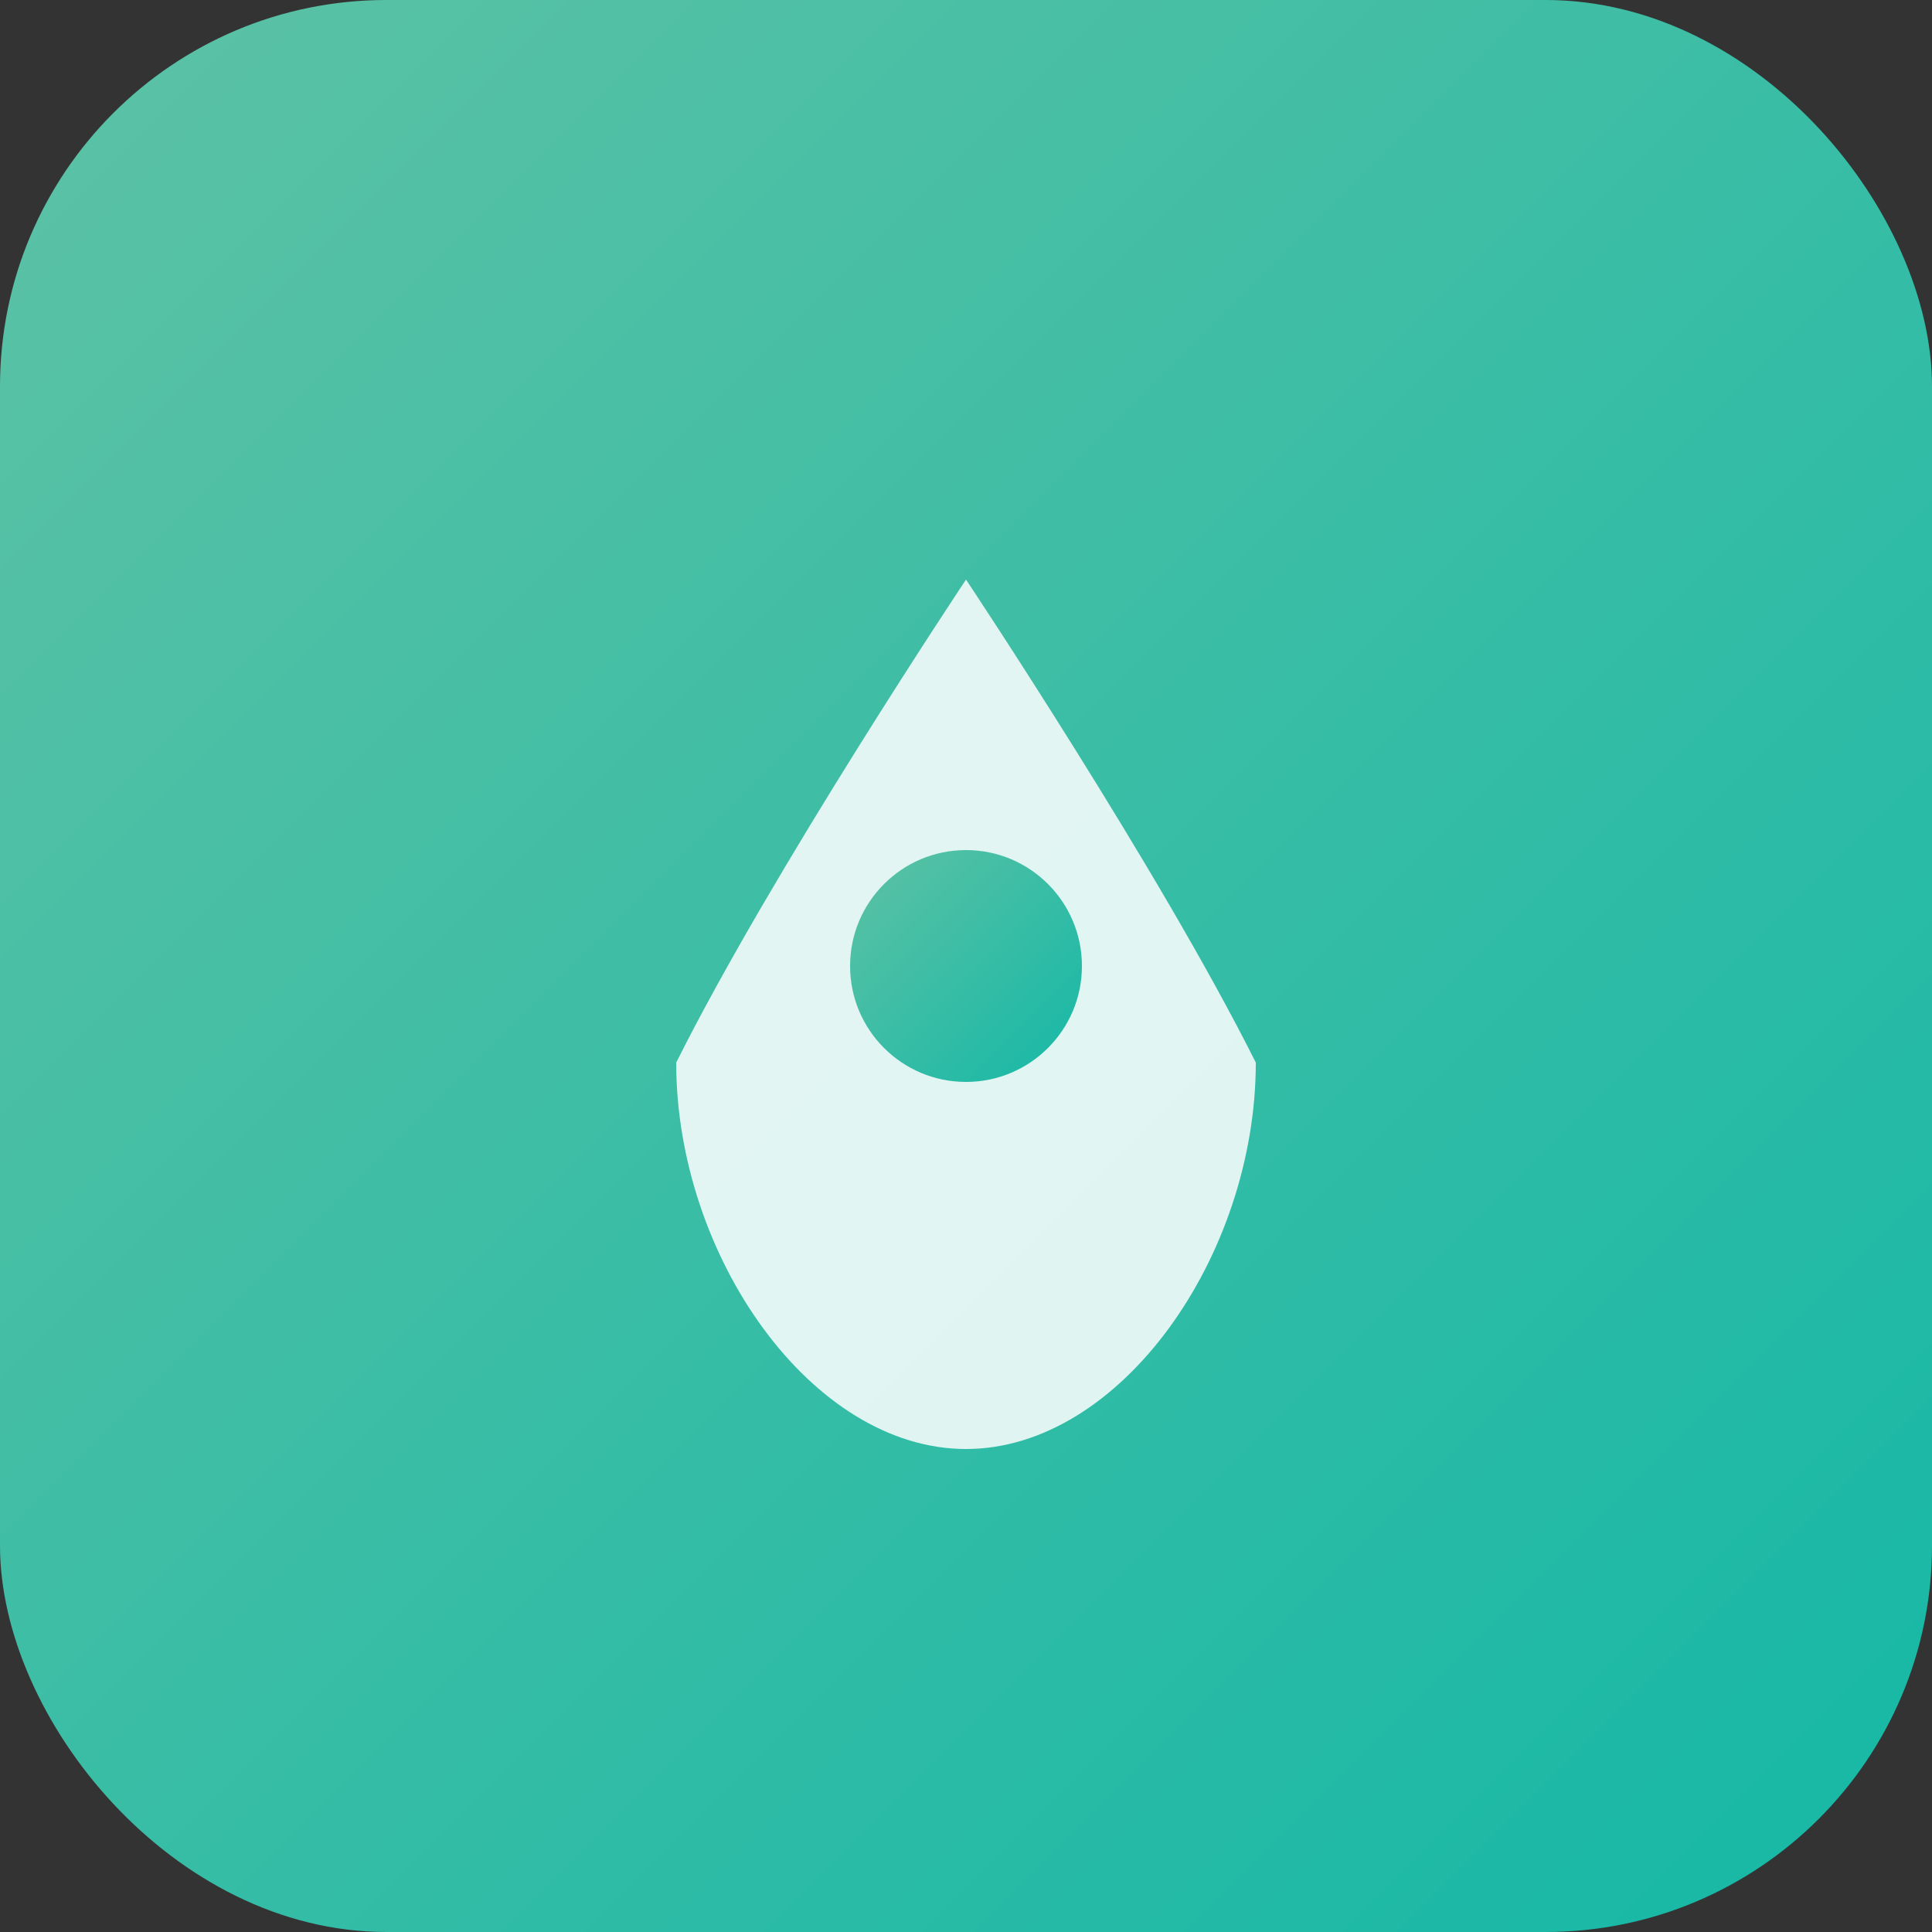
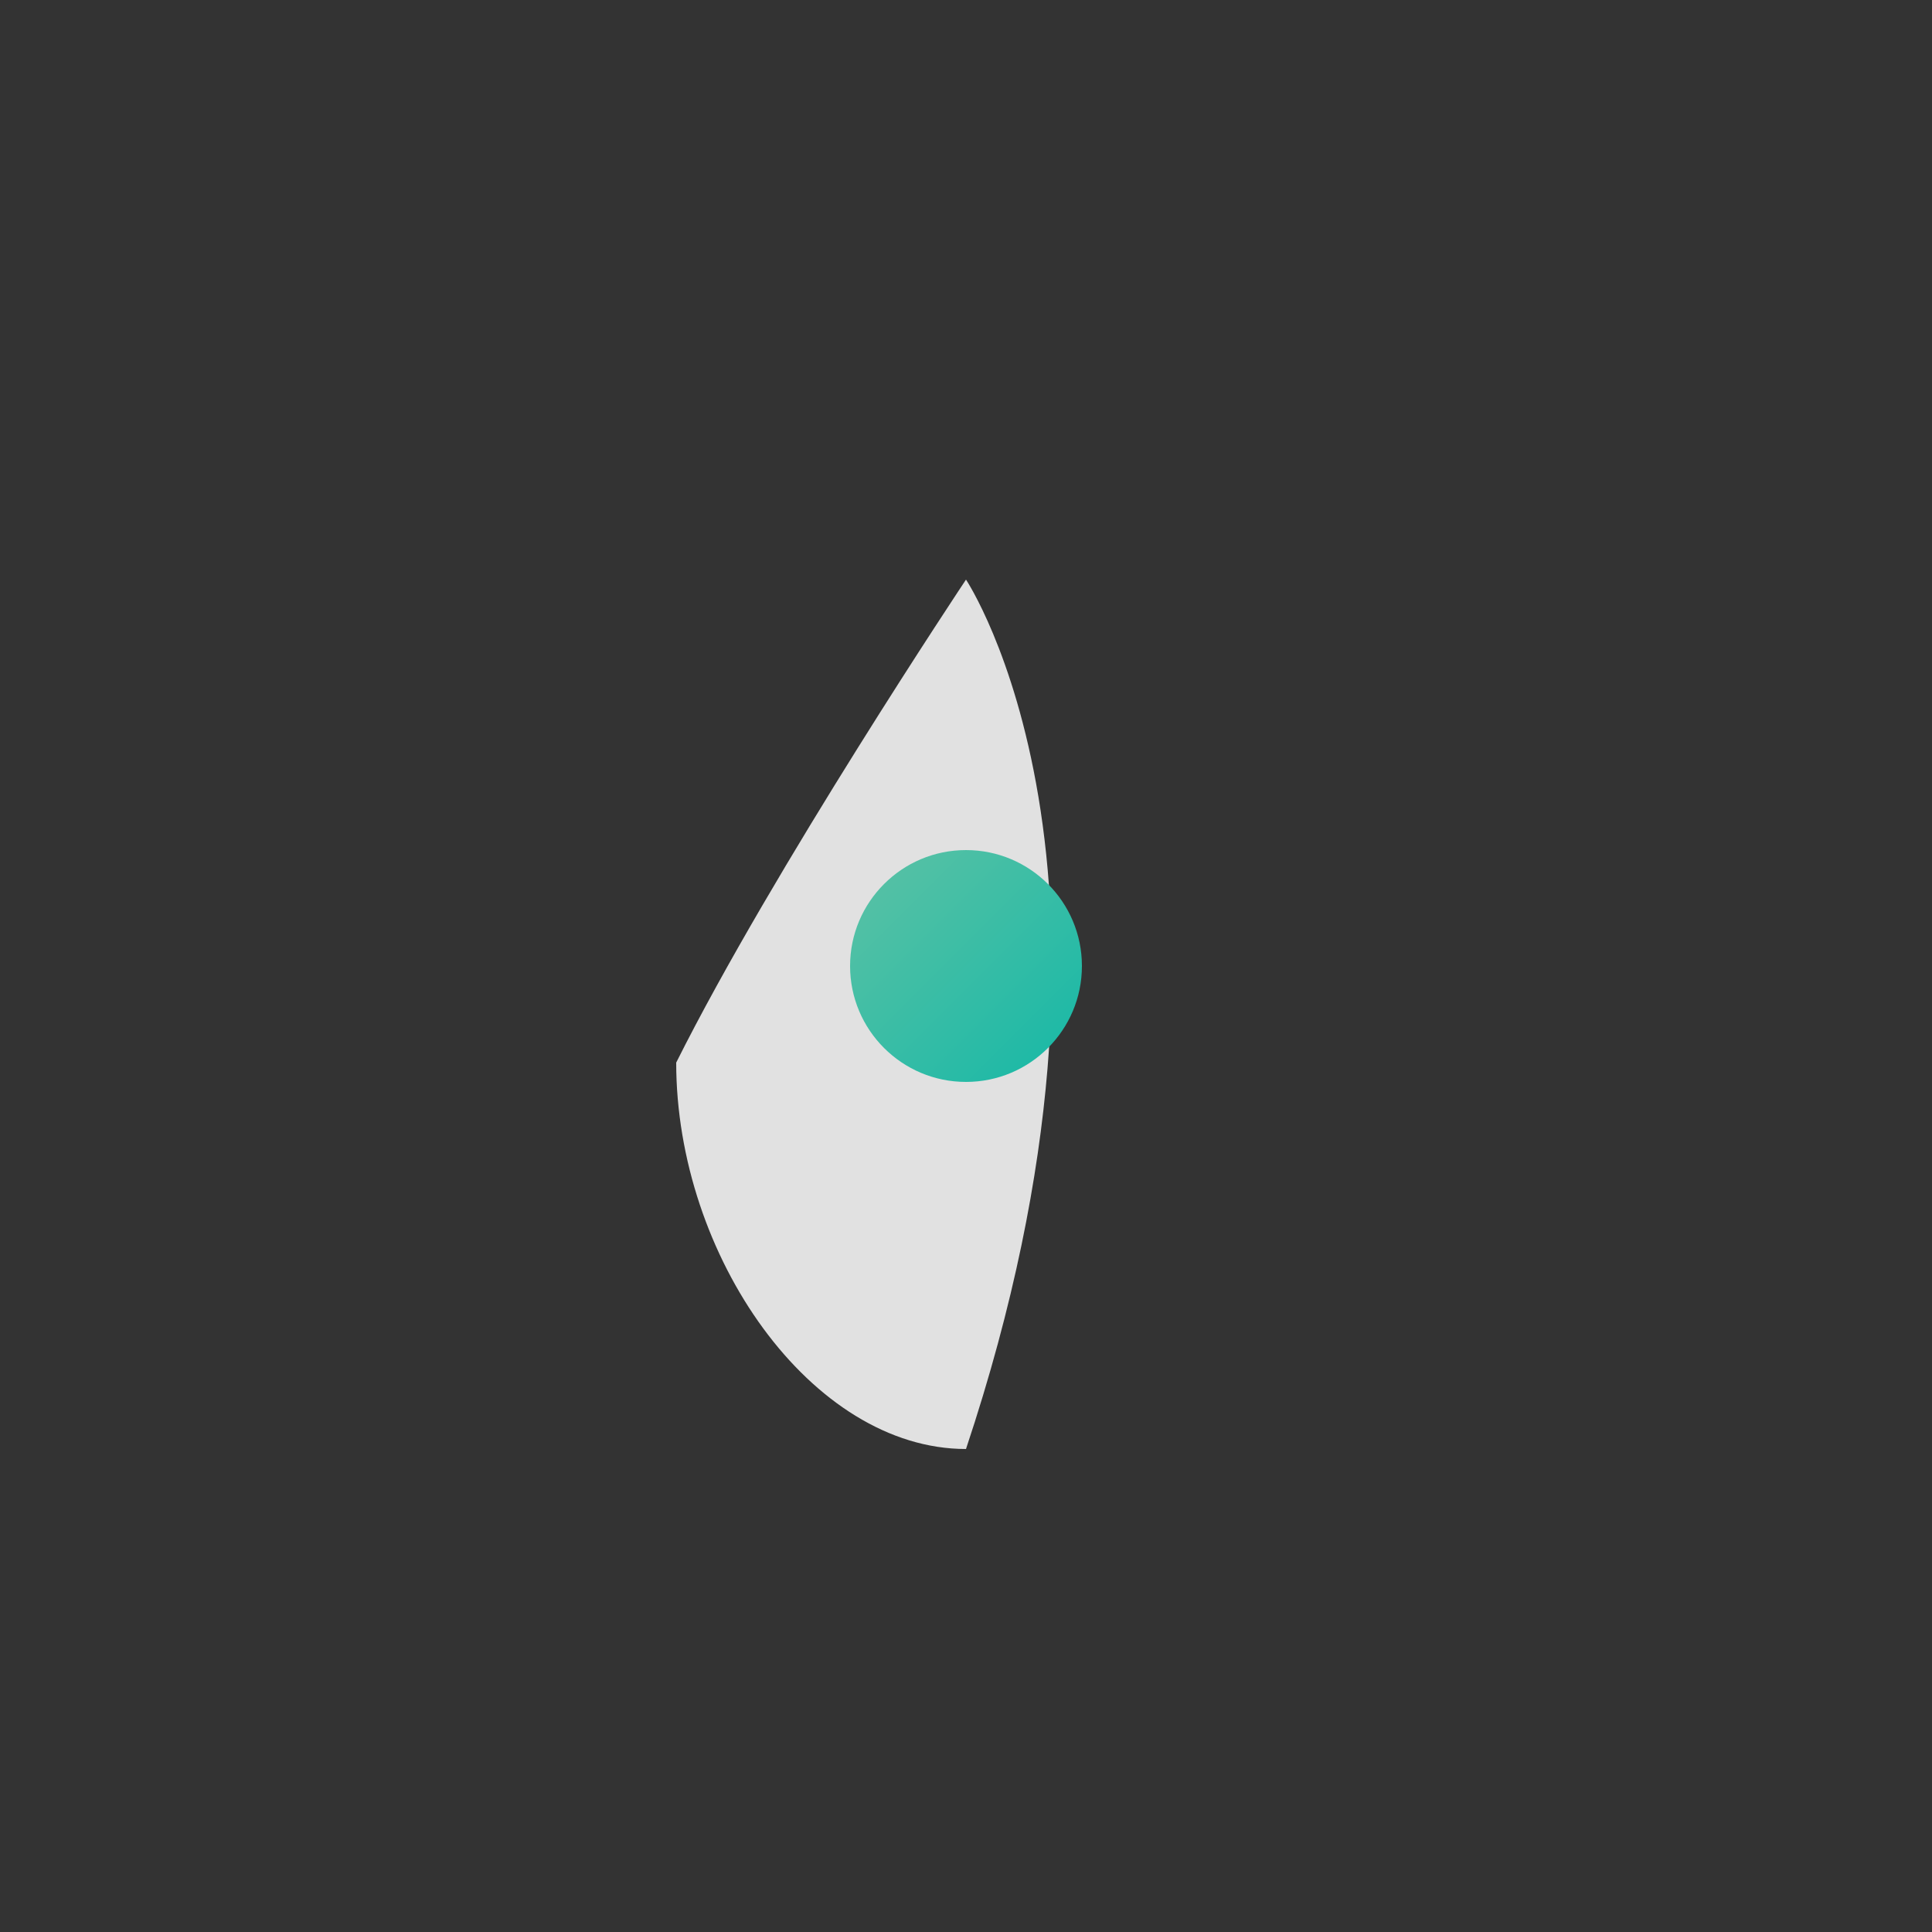
<svg xmlns="http://www.w3.org/2000/svg" viewBox="0 0 100 100">
  <rect x="0" y="0" width="100" height="100" fill="#333333" stroke="none" />
  <defs>
    <linearGradient id="grad" x1="0%" y1="0%" x2="100%" y2="100%">
      <stop offset="0%" style="stop-color:#5ec2a5;stop-opacity:1" />
      <stop offset="100%" style="stop-color:#14b8a6;stop-opacity:1" />
    </linearGradient>
  </defs>
-   <rect width="100" height="100" rx="20" fill="url(#grad)" />
-   <path d="M50 30 C50 30 40 45 35 55 C35 65 42 75 50 75 C58 75 65 65 65 55 C60 45 50 30 50 30 Z" fill="white" opacity="0.85" />
+   <path d="M50 30 C50 30 40 45 35 55 C35 65 42 75 50 75 C60 45 50 30 50 30 Z" fill="white" opacity="0.85" />
  <circle cx="50" cy="50" r="6" fill="url(#grad)" />
</svg>